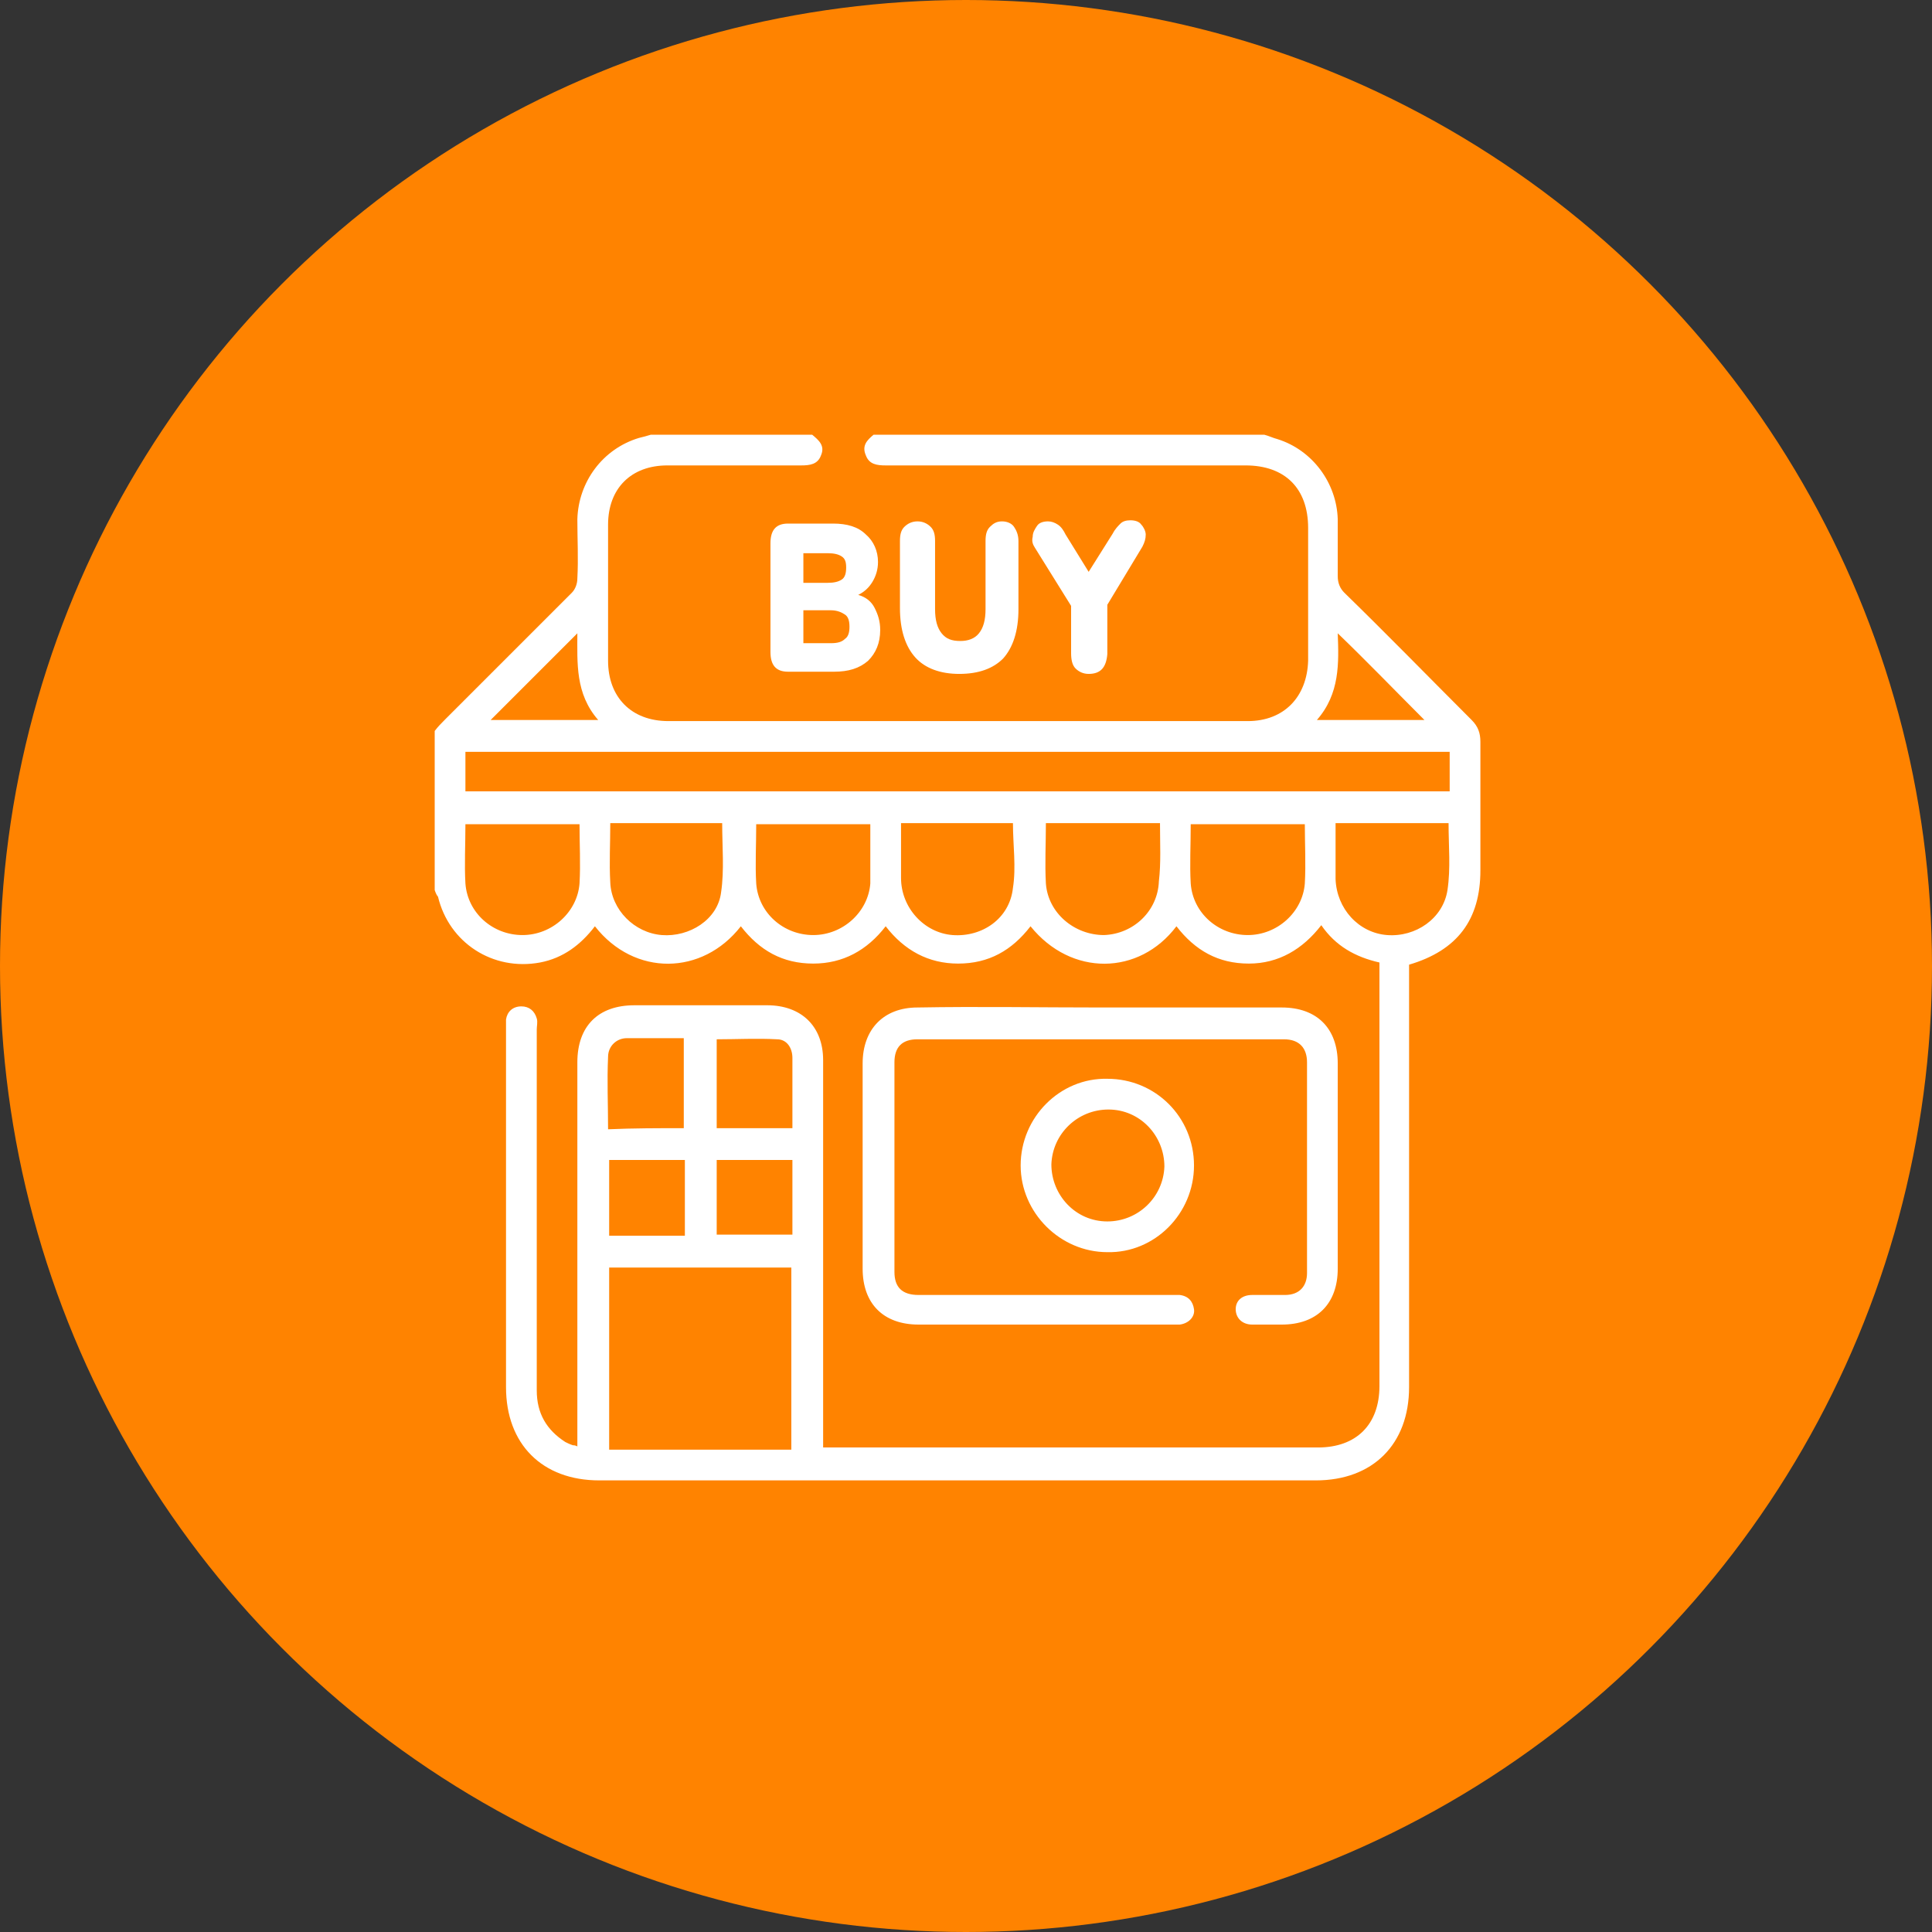
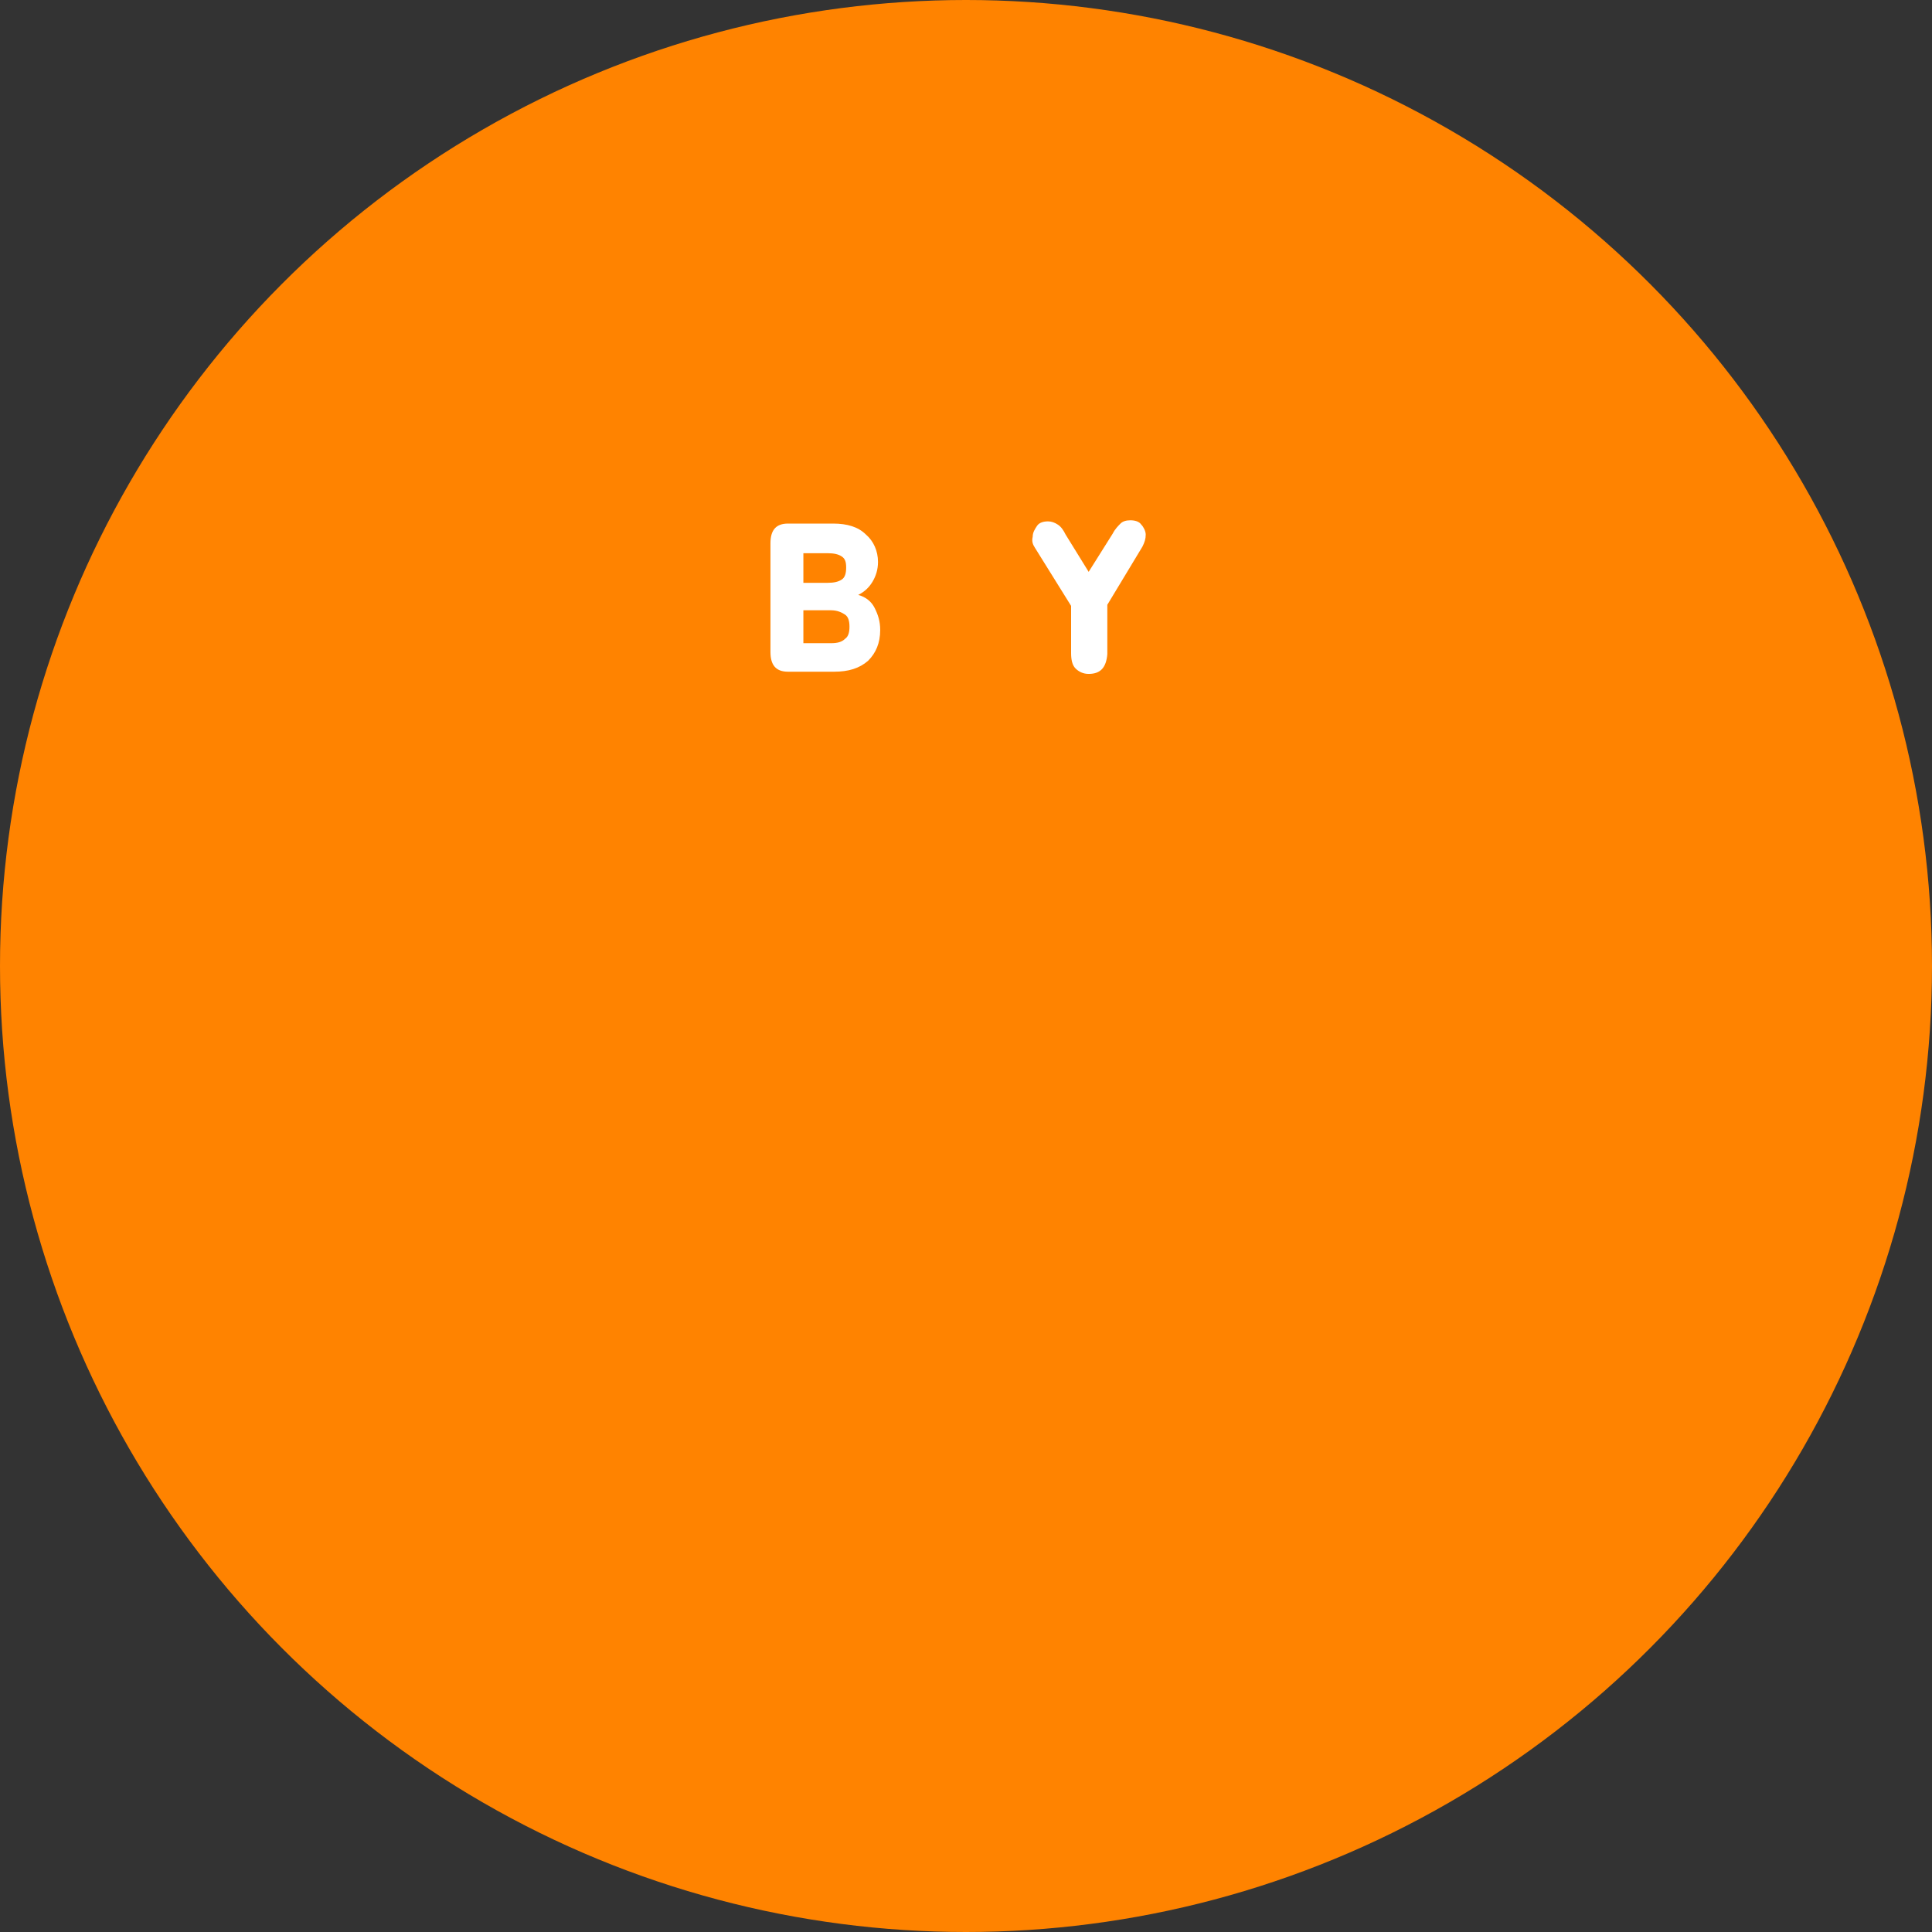
<svg xmlns="http://www.w3.org/2000/svg" width="80" height="80" viewBox="0 0 80 80" fill="none">
  <rect x="0" y="0" width="80" height="80" fill="#333333" stroke="none" />
  <g id="Group 1171274817">
    <circle id="Ellipse 887" cx="40" cy="40" r="40" fill="#FF8300" />
    <g id="Group">
-       <path id="Vector" d="M52.349 18C52.531 18.045 52.713 18.136 52.894 18.182C54.348 18.636 55.348 19.999 55.393 21.498C55.393 22.271 55.393 23.089 55.393 23.861C55.393 24.134 55.484 24.361 55.666 24.543C57.438 26.269 59.164 28.041 60.937 29.813C61.209 30.086 61.3 30.358 61.3 30.722C61.3 32.494 61.3 34.266 61.3 36.038C61.3 38.083 60.346 39.355 58.347 39.945C58.347 40.082 58.347 40.263 58.347 40.445C58.347 46.125 58.347 51.804 58.347 57.438C58.347 59.801 56.847 61.3 54.485 61.3C44.58 61.3 34.72 61.3 24.815 61.3C22.453 61.3 20.953 59.801 20.953 57.438C20.953 52.486 20.953 47.578 20.953 42.626C20.953 42.49 20.953 42.353 20.953 42.217C20.999 41.899 21.226 41.672 21.589 41.672C21.907 41.672 22.135 41.854 22.226 42.172C22.271 42.308 22.226 42.49 22.226 42.626C22.226 47.624 22.226 52.576 22.226 57.574C22.226 58.528 22.634 59.21 23.407 59.71C23.498 59.755 23.589 59.801 23.725 59.846C23.77 59.846 23.816 59.846 23.907 59.892C23.907 59.71 23.907 59.528 23.907 59.346C23.907 54.212 23.907 49.123 23.907 43.989C23.907 42.49 24.77 41.626 26.269 41.626C28.087 41.626 29.95 41.626 31.767 41.626C33.175 41.626 34.084 42.49 34.084 43.898C34.084 49.078 34.084 54.212 34.084 59.392C34.084 59.574 34.084 59.71 34.084 59.937C34.266 59.937 34.402 59.937 34.538 59.937C41.218 59.937 47.897 59.937 54.576 59.937C56.166 59.937 57.12 58.983 57.12 57.392C57.12 51.668 57.12 45.988 57.12 40.263C57.12 40.127 57.12 39.991 57.12 39.855C56.12 39.627 55.303 39.173 54.712 38.31C53.94 39.309 52.94 39.9 51.713 39.9C50.441 39.9 49.487 39.355 48.714 38.355C47.17 40.4 44.353 40.445 42.672 38.355C41.899 39.355 40.945 39.9 39.673 39.9C38.446 39.9 37.446 39.355 36.674 38.355C35.902 39.355 34.902 39.9 33.675 39.9C32.403 39.9 31.449 39.355 30.677 38.355C29.086 40.4 26.269 40.445 24.634 38.355C24.043 39.127 23.316 39.673 22.362 39.855C20.408 40.218 18.591 39.037 18.136 37.128C18.091 37.083 18.045 36.992 18 36.856C18 34.675 18 32.449 18 30.268C18.136 30.086 18.273 29.95 18.454 29.768C20.181 28.041 21.953 26.269 23.679 24.543C23.816 24.406 23.907 24.179 23.907 23.952C23.952 23.134 23.907 22.316 23.907 21.498C23.952 19.954 24.952 18.591 26.451 18.136C26.633 18.091 26.814 18.045 26.951 18C29.177 18 31.404 18 33.63 18C33.902 18.227 34.175 18.454 33.993 18.863C33.857 19.227 33.539 19.272 33.175 19.272C31.313 19.272 29.495 19.272 27.632 19.272C26.133 19.272 25.179 20.226 25.179 21.726C25.179 23.589 25.179 25.497 25.179 27.36C25.179 28.859 26.133 29.859 27.678 29.859C35.674 29.859 43.671 29.859 51.668 29.859C53.167 29.859 54.121 28.859 54.167 27.36C54.167 25.542 54.167 23.679 54.167 21.862C54.167 20.226 53.212 19.272 51.577 19.272C46.624 19.272 41.672 19.272 36.674 19.272C36.31 19.272 35.992 19.227 35.856 18.863C35.674 18.454 35.902 18.227 36.174 18C41.581 18 46.988 18 52.349 18ZM19.272 32.767C32.857 32.767 46.443 32.767 60.028 32.767C60.028 32.176 60.028 31.676 60.028 31.131C46.443 31.131 32.857 31.131 19.272 31.131C19.272 31.676 19.272 32.221 19.272 32.767ZM25.224 60.028C27.769 60.028 30.268 60.028 32.767 60.028C32.767 57.483 32.767 54.984 32.767 52.486C30.222 52.486 27.723 52.486 25.224 52.486C25.224 54.984 25.224 57.483 25.224 60.028ZM23.997 34.13C22.407 34.13 20.862 34.13 19.272 34.13C19.272 34.993 19.227 35.811 19.272 36.583C19.363 37.81 20.408 38.719 21.635 38.719C22.862 38.719 23.907 37.764 23.997 36.583C24.043 35.765 23.997 34.947 23.997 34.13ZM25.27 34.084C25.27 34.947 25.224 35.72 25.27 36.538C25.315 37.674 26.269 38.628 27.405 38.719C28.541 38.809 29.722 38.083 29.859 36.947C29.995 36.038 29.904 35.038 29.904 34.084C28.405 34.084 26.86 34.084 25.27 34.084ZM36.038 34.13C34.448 34.13 32.903 34.13 31.313 34.13C31.313 34.993 31.267 35.811 31.313 36.583C31.404 37.81 32.449 38.719 33.675 38.719C34.902 38.719 35.947 37.764 36.038 36.583C36.038 35.765 36.038 34.947 36.038 34.13ZM37.31 34.084C37.31 34.857 37.31 35.629 37.31 36.356C37.31 37.583 38.264 38.628 39.446 38.719C40.672 38.809 41.808 38.037 41.944 36.765C42.081 35.902 41.944 34.993 41.944 34.084C40.445 34.084 38.9 34.084 37.31 34.084ZM48.033 34.084C46.443 34.084 44.898 34.084 43.308 34.084C43.308 34.947 43.262 35.765 43.308 36.583C43.398 37.81 44.489 38.719 45.716 38.719C46.942 38.673 47.942 37.719 47.987 36.492C48.078 35.72 48.033 34.947 48.033 34.084ZM54.03 34.13C52.44 34.13 50.895 34.13 49.305 34.13C49.305 34.993 49.26 35.811 49.305 36.583C49.396 37.81 50.441 38.719 51.668 38.719C52.894 38.719 53.94 37.764 54.03 36.583C54.076 35.765 54.03 34.947 54.03 34.13ZM55.303 34.084C55.303 34.902 55.303 35.629 55.303 36.401C55.348 37.628 56.257 38.628 57.438 38.719C58.619 38.809 59.755 38.037 59.937 36.856C60.073 35.947 59.982 35.038 59.982 34.084C58.483 34.084 56.938 34.084 55.303 34.084ZM28.314 46.715C28.314 45.443 28.314 44.216 28.314 42.989C27.496 42.989 26.724 42.989 25.951 42.989C25.542 42.989 25.179 43.308 25.179 43.762C25.133 44.761 25.179 45.716 25.179 46.761C26.224 46.715 27.269 46.715 28.314 46.715ZM29.677 46.715C30.722 46.715 31.767 46.715 32.812 46.715C32.812 45.716 32.812 44.761 32.812 43.807C32.812 43.398 32.585 43.035 32.176 43.035C31.358 42.989 30.495 43.035 29.677 43.035C29.677 44.262 29.677 45.489 29.677 46.715ZM28.359 51.168C28.359 50.123 28.359 49.078 28.359 48.033C27.314 48.033 26.269 48.033 25.224 48.033C25.224 49.078 25.224 50.123 25.224 51.168C26.269 51.168 27.269 51.168 28.359 51.168ZM29.677 48.033C29.677 49.123 29.677 50.123 29.677 51.123C30.722 51.123 31.767 51.123 32.812 51.123C32.812 50.077 32.812 49.032 32.812 48.033C31.721 48.033 30.722 48.033 29.677 48.033ZM58.983 29.813C57.801 28.632 56.62 27.405 55.393 26.224C55.439 27.451 55.484 28.723 54.53 29.813C56.12 29.813 57.574 29.813 58.983 29.813ZM23.907 26.224C22.68 27.451 21.498 28.632 20.317 29.813C21.726 29.813 23.225 29.813 24.77 29.813C23.816 28.723 23.907 27.451 23.907 26.224Z" fill="white" />
-       <path id="Vector_2" d="M45.579 41.718C48.078 41.718 50.577 41.718 53.076 41.718C54.53 41.718 55.393 42.581 55.393 44.035C55.393 46.852 55.393 49.714 55.393 52.531C55.393 53.985 54.53 54.848 53.076 54.848C52.667 54.848 52.258 54.848 51.849 54.848C51.44 54.848 51.168 54.576 51.168 54.212C51.168 53.849 51.44 53.622 51.849 53.622C52.304 53.622 52.758 53.622 53.212 53.622C53.803 53.622 54.121 53.258 54.121 52.713C54.121 49.805 54.121 46.897 54.121 43.989C54.121 43.399 53.803 43.035 53.167 43.035C48.124 43.035 43.035 43.035 37.992 43.035C37.355 43.035 37.037 43.353 37.037 43.989C37.037 46.897 37.037 49.76 37.037 52.667C37.037 53.303 37.355 53.622 38.037 53.622C41.535 53.622 44.989 53.622 48.487 53.622C48.623 53.622 48.76 53.622 48.851 53.622C49.214 53.667 49.396 53.894 49.441 54.212C49.487 54.53 49.214 54.803 48.851 54.848C48.76 54.848 48.669 54.848 48.532 54.848C45.034 54.848 41.535 54.848 38.037 54.848C36.583 54.848 35.72 53.985 35.72 52.531C35.72 49.714 35.72 46.852 35.72 44.035C35.72 42.626 36.583 41.718 37.992 41.718C40.536 41.672 43.035 41.718 45.579 41.718Z" fill="white" />
-       <path id="Vector_3" d="M49.441 48.26C49.441 50.259 47.806 51.895 45.852 51.849C43.898 51.849 42.263 50.214 42.263 48.26C42.263 46.261 43.898 44.625 45.852 44.67C47.851 44.67 49.441 46.261 49.441 48.26ZM45.852 50.577C47.124 50.577 48.169 49.577 48.215 48.305C48.215 47.033 47.215 45.943 45.898 45.943C44.625 45.943 43.58 46.942 43.535 48.214C43.535 49.486 44.535 50.577 45.852 50.577Z" fill="white" />
      <g id="Group_2">
        <path id="Vector_4" d="M32.63 27.814C32.13 27.814 31.903 27.541 31.903 26.996V22.498C31.903 21.953 32.13 21.68 32.63 21.68H34.493C35.084 21.68 35.538 21.817 35.856 22.134C36.174 22.407 36.356 22.816 36.356 23.27C36.356 23.588 36.265 23.861 36.129 24.088C35.992 24.315 35.811 24.497 35.538 24.634C35.856 24.724 36.083 24.906 36.22 25.179C36.356 25.451 36.447 25.724 36.447 26.087C36.447 26.633 36.265 27.042 35.947 27.36C35.584 27.678 35.129 27.814 34.539 27.814H32.63ZM33.266 24.134H34.266C34.539 24.134 34.72 24.088 34.857 23.997C34.993 23.907 35.038 23.725 35.038 23.498C35.038 23.27 34.993 23.134 34.857 23.043C34.72 22.952 34.539 22.907 34.266 22.907H33.266V24.134ZM33.266 26.633H34.402C34.675 26.633 34.857 26.587 34.993 26.451C35.129 26.36 35.175 26.178 35.175 25.951C35.175 25.724 35.129 25.542 34.993 25.451C34.857 25.36 34.675 25.27 34.402 25.27H33.266V26.633Z" fill="white" />
-         <path id="Vector_5" d="M39.718 27.905C38.946 27.905 38.31 27.678 37.901 27.223C37.492 26.769 37.265 26.087 37.265 25.179V22.407C37.265 22.135 37.31 21.953 37.446 21.817C37.583 21.68 37.764 21.589 37.992 21.589C38.219 21.589 38.401 21.68 38.537 21.817C38.673 21.953 38.719 22.135 38.719 22.407V25.224C38.719 25.678 38.809 25.997 38.991 26.224C39.173 26.451 39.4 26.542 39.764 26.542C40.082 26.542 40.354 26.451 40.536 26.224C40.718 25.997 40.809 25.678 40.809 25.224V22.407C40.809 22.135 40.854 21.953 40.99 21.817C41.127 21.68 41.263 21.589 41.49 21.589C41.717 21.589 41.899 21.68 41.99 21.817C42.081 21.953 42.172 22.135 42.172 22.407V25.224C42.172 26.133 41.944 26.814 41.536 27.269C41.127 27.678 40.536 27.905 39.718 27.905Z" fill="white" />
        <path id="Vector_6" d="M45.079 27.905C44.852 27.905 44.67 27.814 44.534 27.678C44.398 27.541 44.352 27.314 44.352 27.042V25.088L42.853 22.68C42.762 22.544 42.717 22.407 42.762 22.226C42.762 22.044 42.853 21.907 42.944 21.771C43.035 21.635 43.216 21.589 43.398 21.589C43.534 21.589 43.671 21.635 43.807 21.726C43.943 21.817 44.034 21.953 44.125 22.135L45.079 23.679L46.079 22.089C46.17 21.907 46.306 21.771 46.397 21.68C46.488 21.589 46.624 21.544 46.806 21.544C46.987 21.544 47.169 21.589 47.26 21.726C47.351 21.817 47.442 21.998 47.442 22.135C47.442 22.316 47.396 22.453 47.306 22.634L45.852 25.043V27.087C45.806 27.632 45.579 27.905 45.079 27.905Z" fill="white" />
      </g>
    </g>
  </g>
</svg>